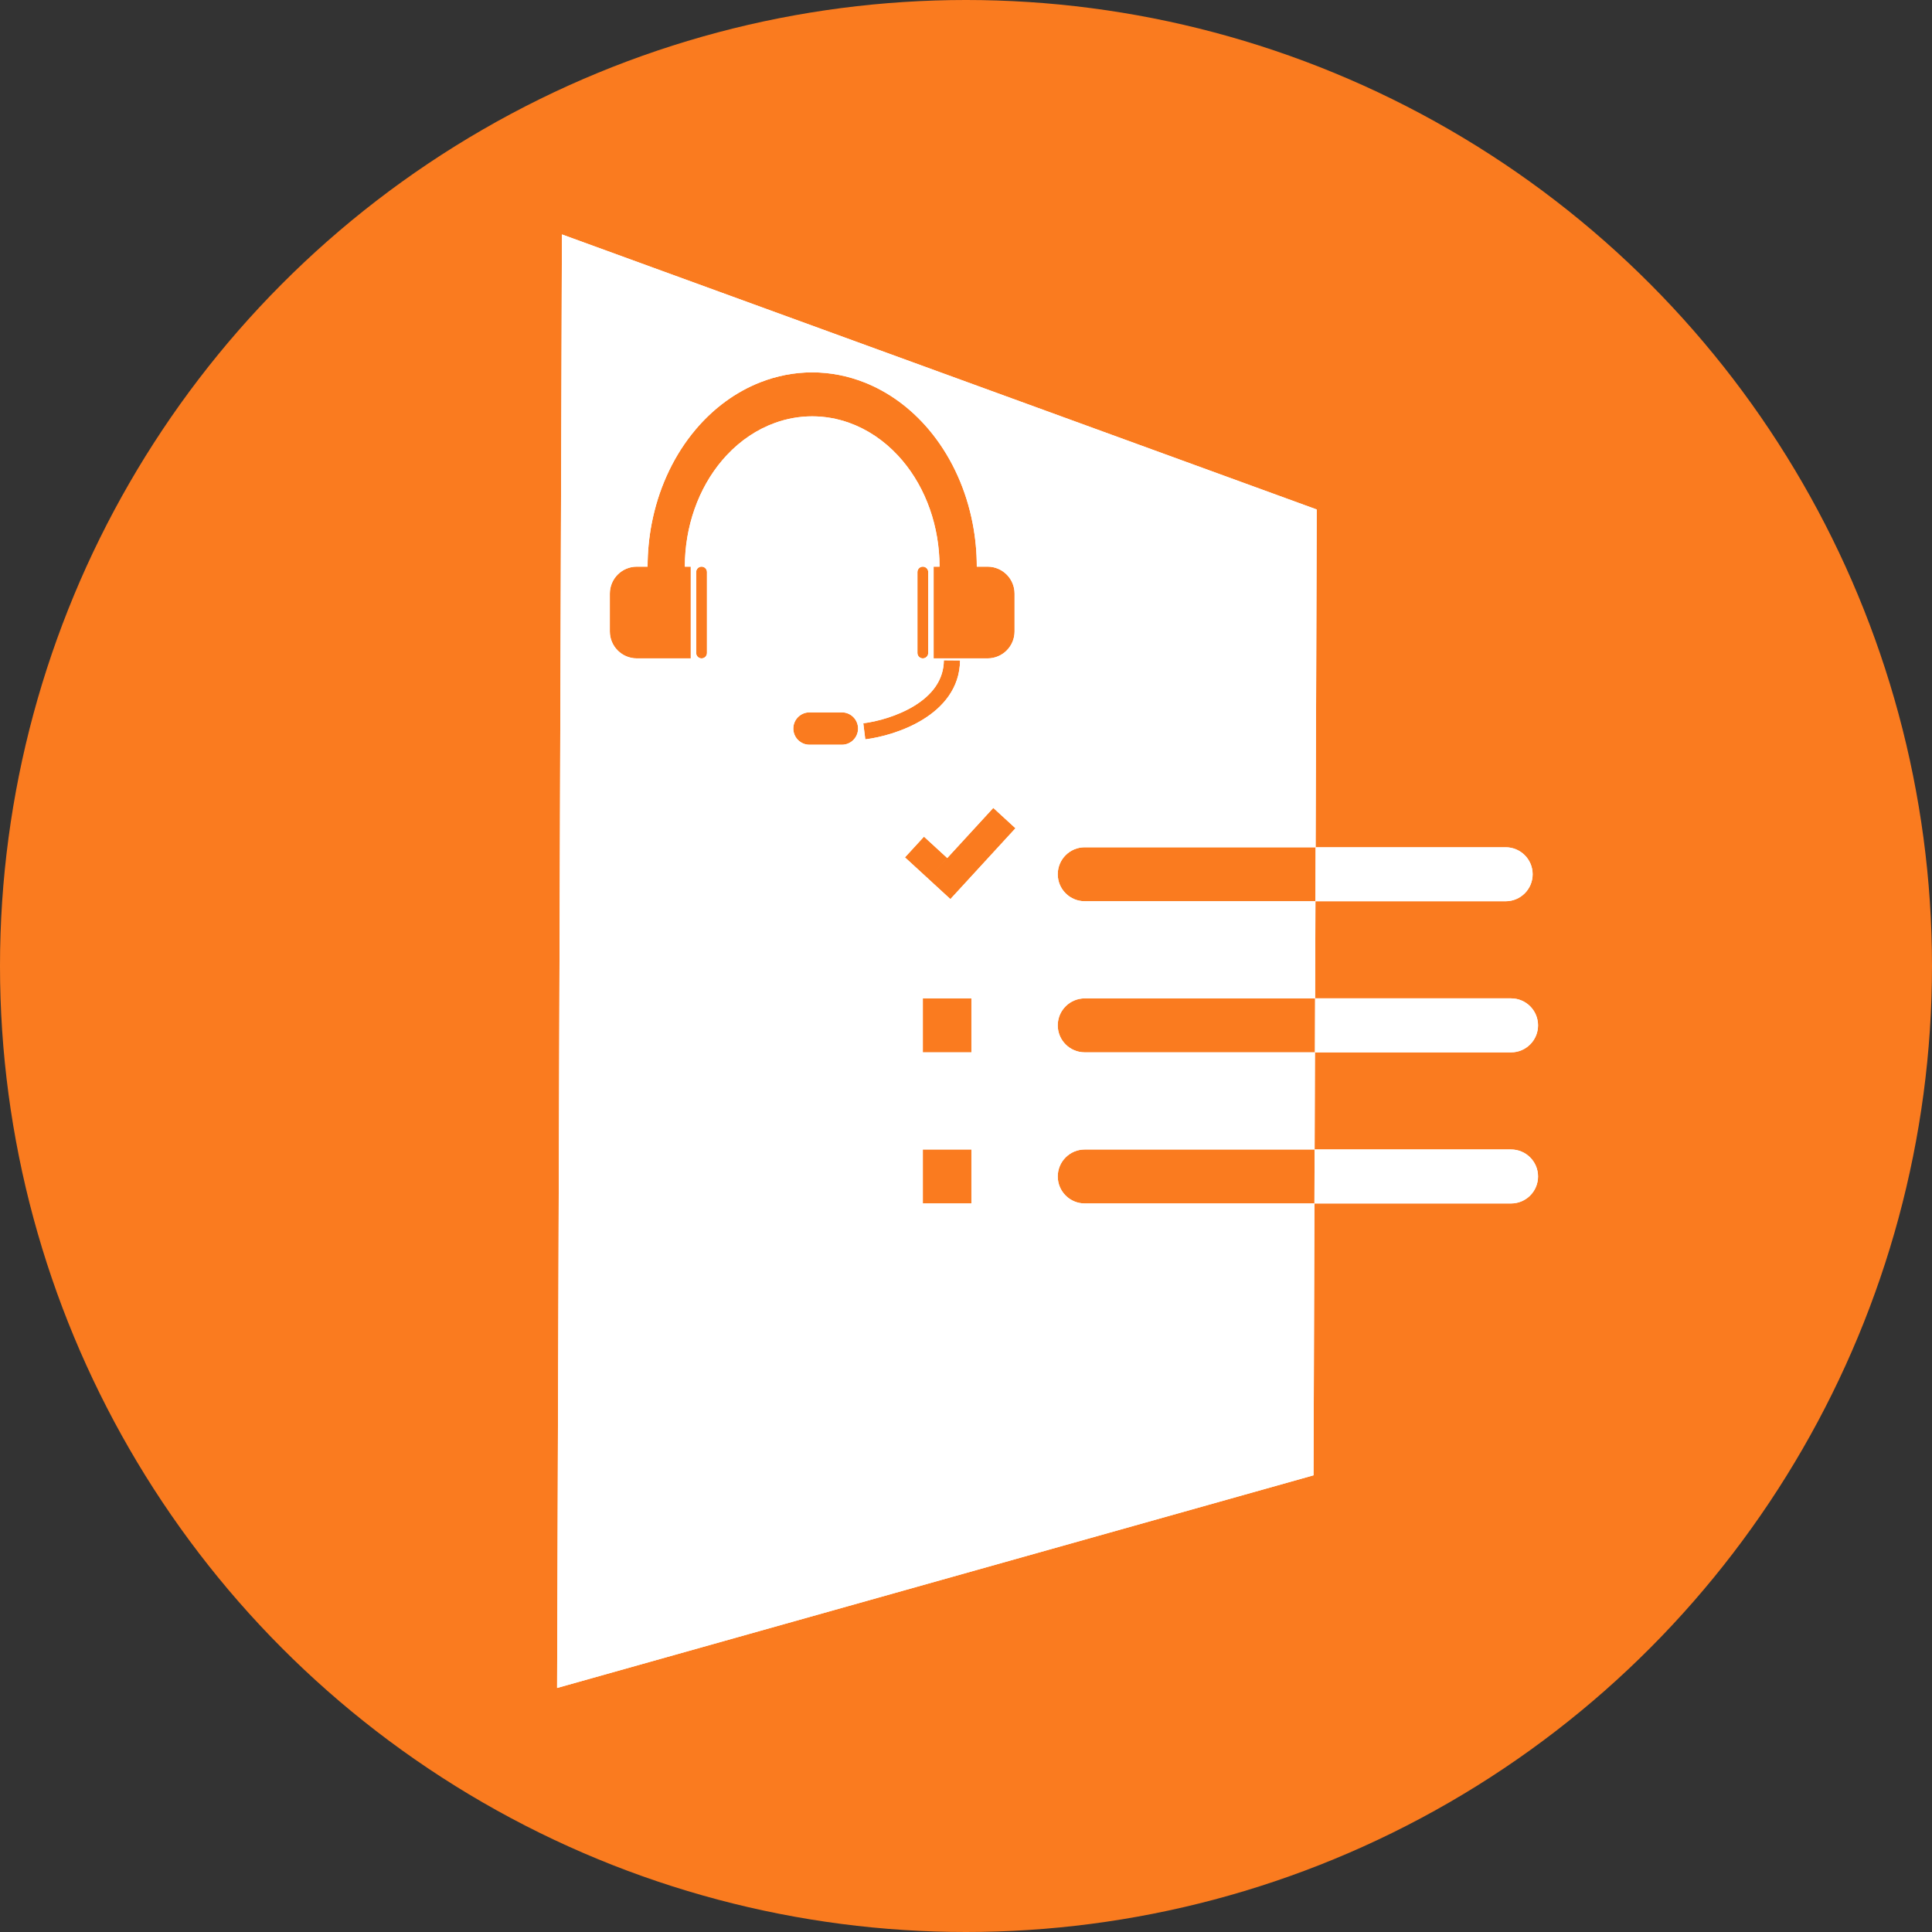
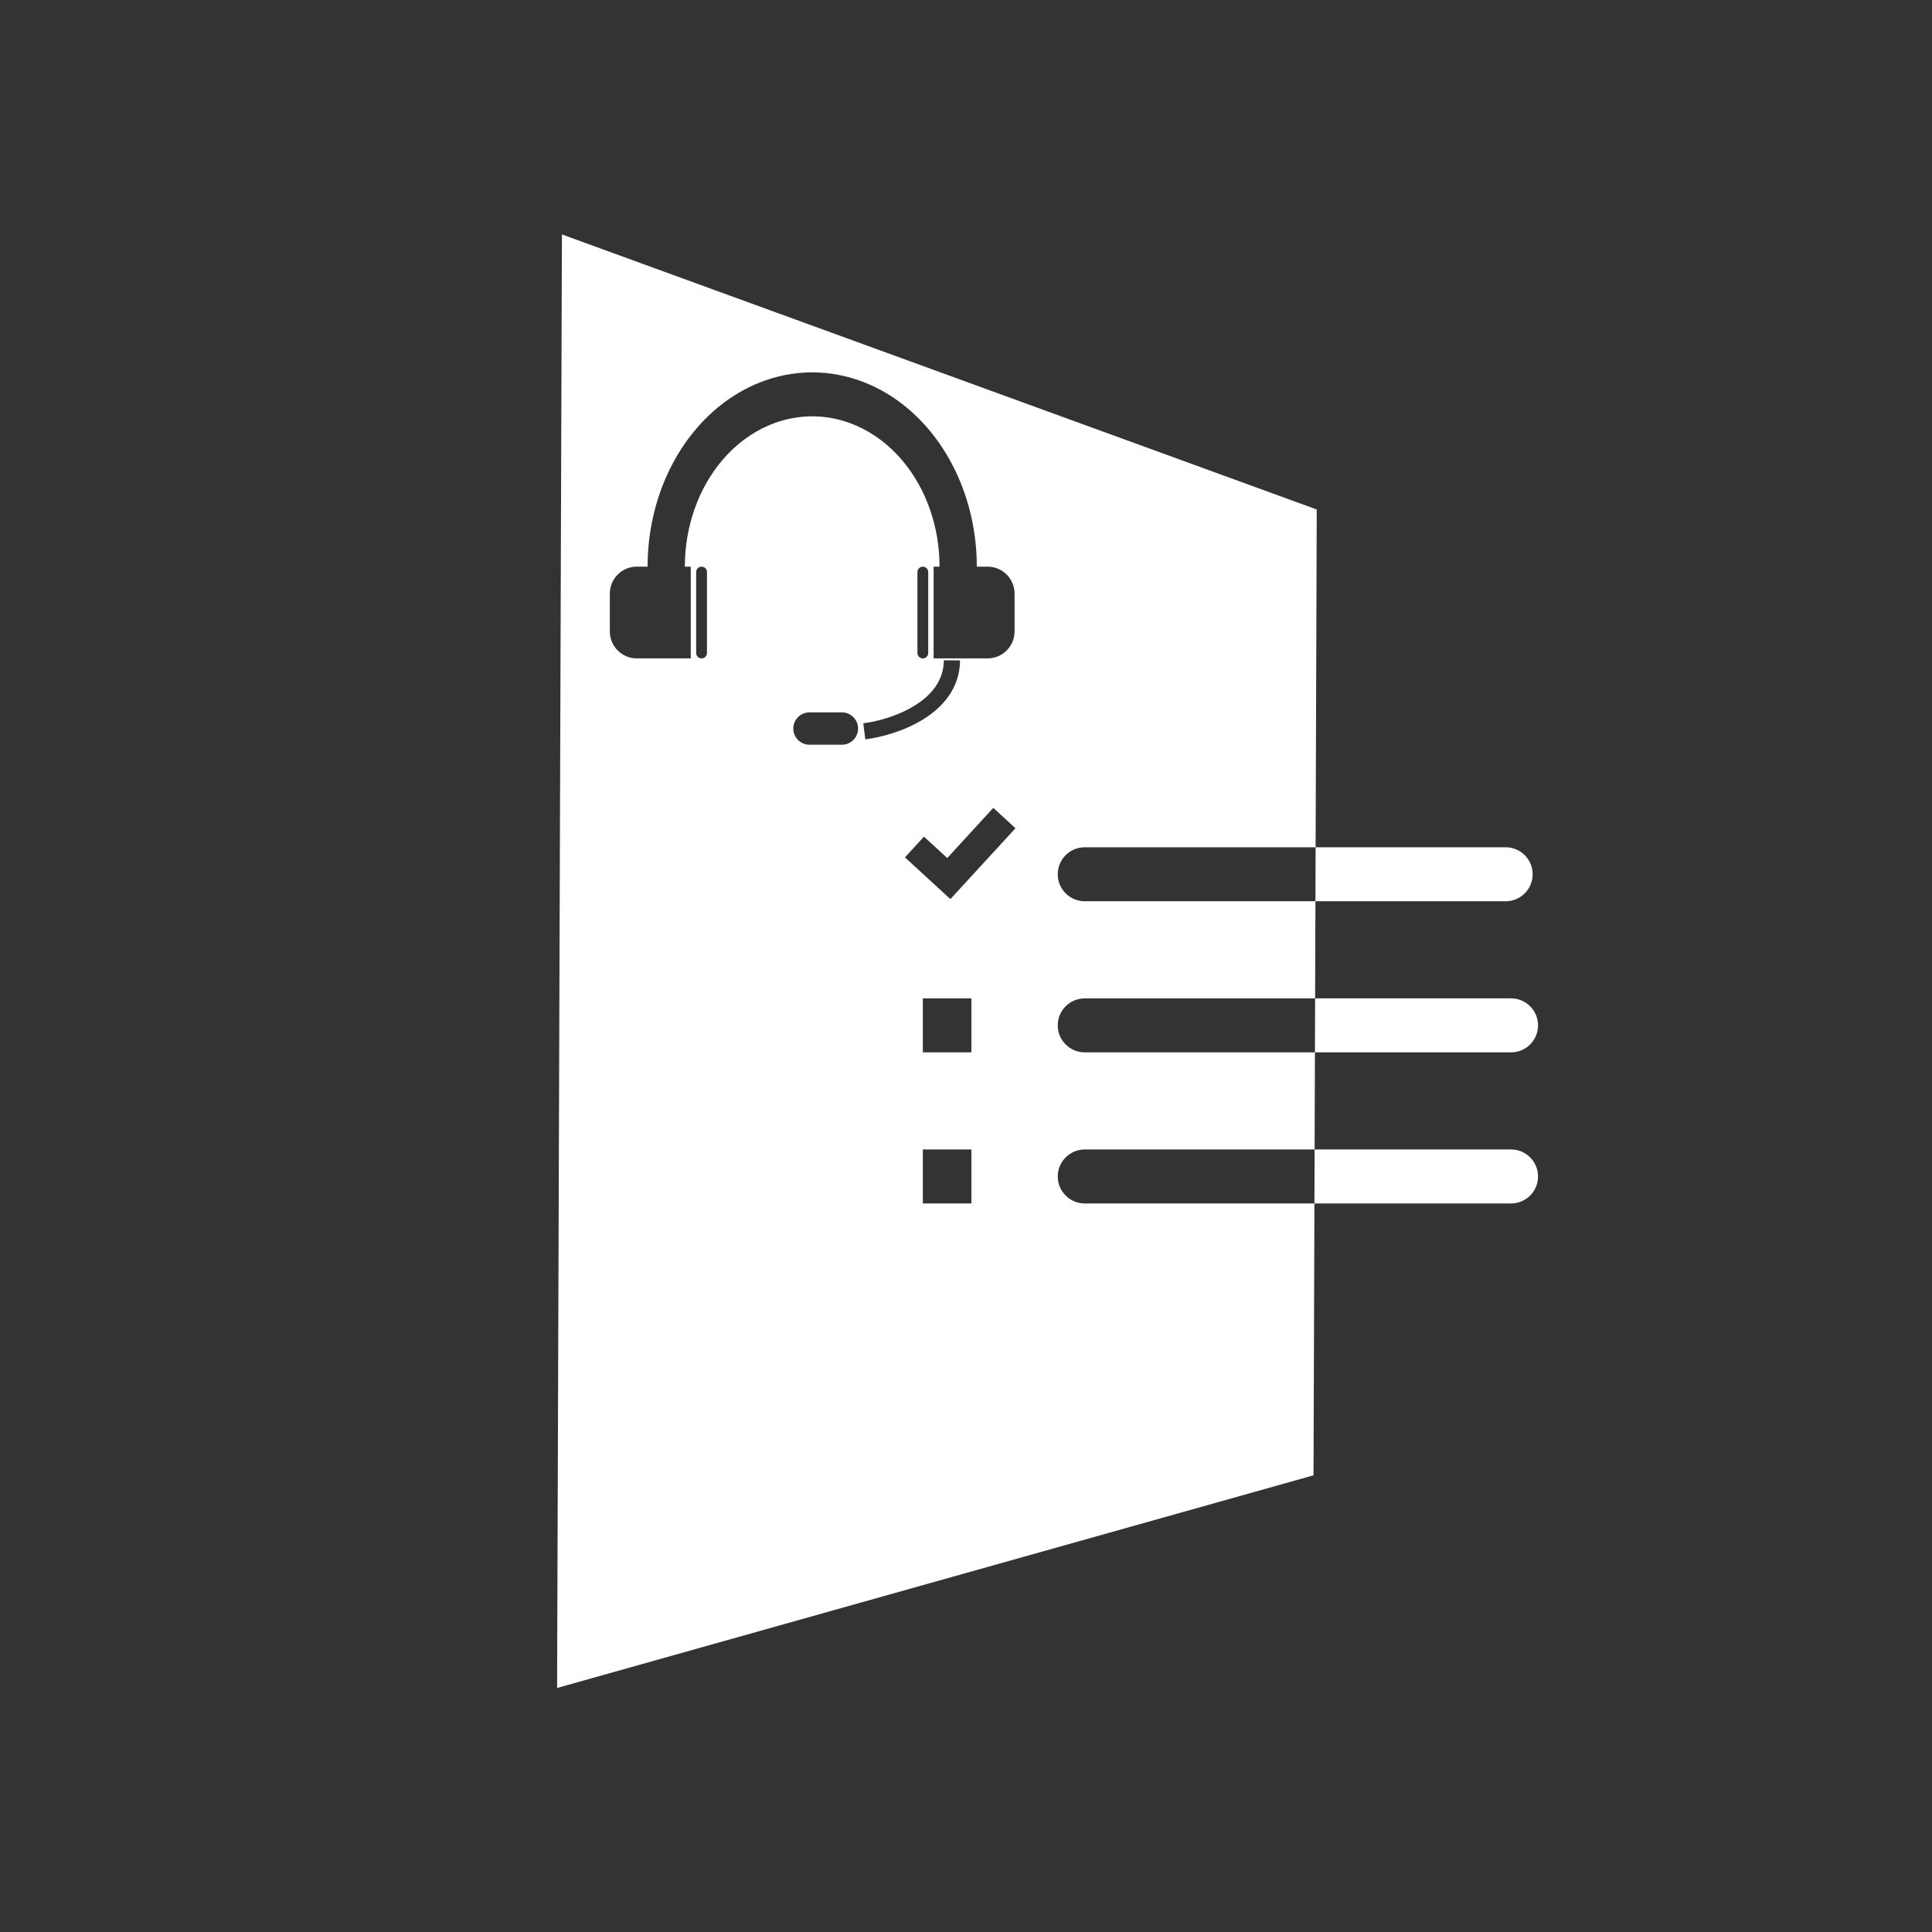
<svg xmlns="http://www.w3.org/2000/svg" width="358" height="358" viewBox="0 0 358 358" fill="none">
  <rect x="0" y="0" width="358" height="358" fill="#333333" stroke="none" />
-   <circle cx="179" cy="179" r="179" fill="#FA7B1F" />
-   <path fill-rule="evenodd" clip-rule="evenodd" d="M243.75 167L243.69 185H201C198.239 185 196 187.238 196 190C196 192.761 198.239 195 201 195H243.657L243.597 213H201C198.239 213 196 215.238 196 218C196 220.761 198.239 223 201 223H243.564L243.396 273.376L103.229 312.78L104.125 43.44L243.992 94.407L243.783 157H201C198.239 157 196 159.238 196 162C196 164.761 198.239 167 201 167H243.75ZM243.75 167H279C281.761 167 284 164.761 284 162C284 159.238 281.761 157 279 157H243.783L243.75 167ZM243.564 223H280C282.761 223 285 220.761 285 218C285 215.238 282.761 213 280 213H243.597L243.564 223ZM243.657 195H280C282.761 195 285 192.761 285 190C285 187.238 282.761 185 280 185H243.69L243.657 195ZM157.358 78.35C160.678 79.54 163.758 81.588 166.361 84.378C166.642 84.678 166.917 84.987 167.186 85.305C171.611 90.528 174.097 97.613 174.097 105H173V122H183C185.761 122 188 119.761 188 117V110C188 107.238 185.761 105 183 105H181C181 102.286 180.74 99.604 180.237 97C179.053 90.869 176.521 85.17 172.851 80.505C172.595 80.18 172.334 79.859 172.067 79.544C168.699 75.569 164.624 72.619 160.192 70.866C157.096 69.641 153.826 69 150.5 69C147.174 69 143.904 69.641 140.808 70.866C136.375 72.619 132.301 75.569 128.933 79.544C128.666 79.859 128.405 80.18 128.149 80.505C124.479 85.17 121.946 90.869 120.762 97C120.259 99.604 120 102.286 120 105H118C115.239 105 113 107.238 113 110V117C113 119.761 115.239 122 118 122H128V105H126.902C126.902 97.613 129.389 90.528 133.814 85.305C134.083 84.987 134.358 84.678 134.638 84.378C137.242 81.588 140.322 79.54 143.641 78.35C145.845 77.559 148.155 77.147 150.5 77.147C152.845 77.147 155.155 77.559 157.358 78.35ZM177.897 122.375C177.853 127.541 174.676 131.065 171.054 133.306C167.446 135.537 163.184 136.648 160.339 137.002L159.969 134.025C162.507 133.709 166.327 132.702 169.476 130.754C172.611 128.815 174.865 126.098 174.897 122.35L177.897 122.375ZM147 135C147 133.343 148.343 132 150 132H156C157.657 132 159 133.343 159 135C159 136.657 157.657 138 156 138H150C148.343 138 147 136.657 147 135ZM130 105C129.448 105 129 105.448 129 106V121C129 121.552 129.448 122 130 122C130.552 122 131 121.552 131 121V106C131 105.448 130.552 105 130 105ZM170 106C170 105.448 170.448 105 171 105C171.552 105 172 105.448 172 106V121C172 121.552 171.552 122 171 122C170.448 122 170 121.552 170 121V106ZM175.526 158.989L171.213 155.03L167.688 158.87L172.001 162.829L172 162.83L176.108 166.604L188.167 153.475L184.058 149.702L172.744 162.021L175.526 158.989ZM172.744 162.021L172.001 162.829L172.001 162.829L172.744 162.021ZM171 195H180V185H171V195ZM171 223H180V213H171V223Z" fill="white" />
  <path fill-rule="evenodd" clip-rule="evenodd" d="M243.75 167L243.69 185H201C198.239 185 196 187.238 196 190C196 192.761 198.239 195 201 195H243.657L243.597 213H201C198.239 213 196 215.238 196 218C196 220.761 198.239 223 201 223H243.564L243.396 273.376L103.229 312.78L104.125 43.44L243.992 94.407L243.783 157H201C198.239 157 196 159.238 196 162C196 164.761 198.239 167 201 167H243.75ZM243.75 167H279C281.761 167 284 164.761 284 162C284 159.238 281.761 157 279 157H243.783L243.75 167ZM243.564 223H280C282.761 223 285 220.761 285 218C285 215.238 282.761 213 280 213H243.597L243.564 223ZM243.657 195H280C282.761 195 285 192.761 285 190C285 187.238 282.761 185 280 185H243.69L243.657 195ZM157.358 78.35C160.678 79.54 163.758 81.588 166.361 84.378C166.642 84.678 166.917 84.987 167.186 85.305C171.611 90.528 174.097 97.613 174.097 105H173V122H183C185.761 122 188 119.761 188 117V110C188 107.238 185.761 105 183 105H181C181 102.286 180.74 99.604 180.237 97C179.053 90.869 176.521 85.17 172.851 80.505C172.595 80.18 172.334 79.859 172.067 79.544C168.699 75.569 164.624 72.619 160.192 70.866C157.096 69.641 153.826 69 150.5 69C147.174 69 143.904 69.641 140.808 70.866C136.375 72.619 132.301 75.569 128.933 79.544C128.666 79.859 128.405 80.18 128.149 80.505C124.479 85.17 121.946 90.869 120.762 97C120.259 99.604 120 102.286 120 105H118C115.239 105 113 107.238 113 110V117C113 119.761 115.239 122 118 122H128V105H126.902C126.902 97.613 129.389 90.528 133.814 85.305C134.083 84.987 134.358 84.678 134.638 84.378C137.242 81.588 140.322 79.54 143.641 78.35C145.845 77.559 148.155 77.147 150.5 77.147C152.845 77.147 155.155 77.559 157.358 78.35ZM177.897 122.375C177.853 127.541 174.676 131.065 171.054 133.306C167.446 135.537 163.184 136.648 160.339 137.002L159.969 134.025C162.507 133.709 166.327 132.702 169.476 130.754C172.611 128.815 174.865 126.098 174.897 122.35L177.897 122.375ZM147 135C147 133.343 148.343 132 150 132H156C157.657 132 159 133.343 159 135C159 136.657 157.657 138 156 138H150C148.343 138 147 136.657 147 135ZM130 105C129.448 105 129 105.448 129 106V121C129 121.552 129.448 122 130 122C130.552 122 131 121.552 131 121V106C131 105.448 130.552 105 130 105ZM170 106C170 105.448 170.448 105 171 105C171.552 105 172 105.448 172 106V121C172 121.552 171.552 122 171 122C170.448 122 170 121.552 170 121V106ZM175.526 158.989L171.213 155.03L167.688 158.87L172.001 162.829L172 162.83L176.108 166.604L188.167 153.475L184.058 149.702L172.744 162.021L175.526 158.989ZM172.744 162.021L172.001 162.829L172.001 162.829L172.744 162.021ZM171 195H180V185H171V195ZM171 223H180V213H171V223Z" fill="white" />
</svg>